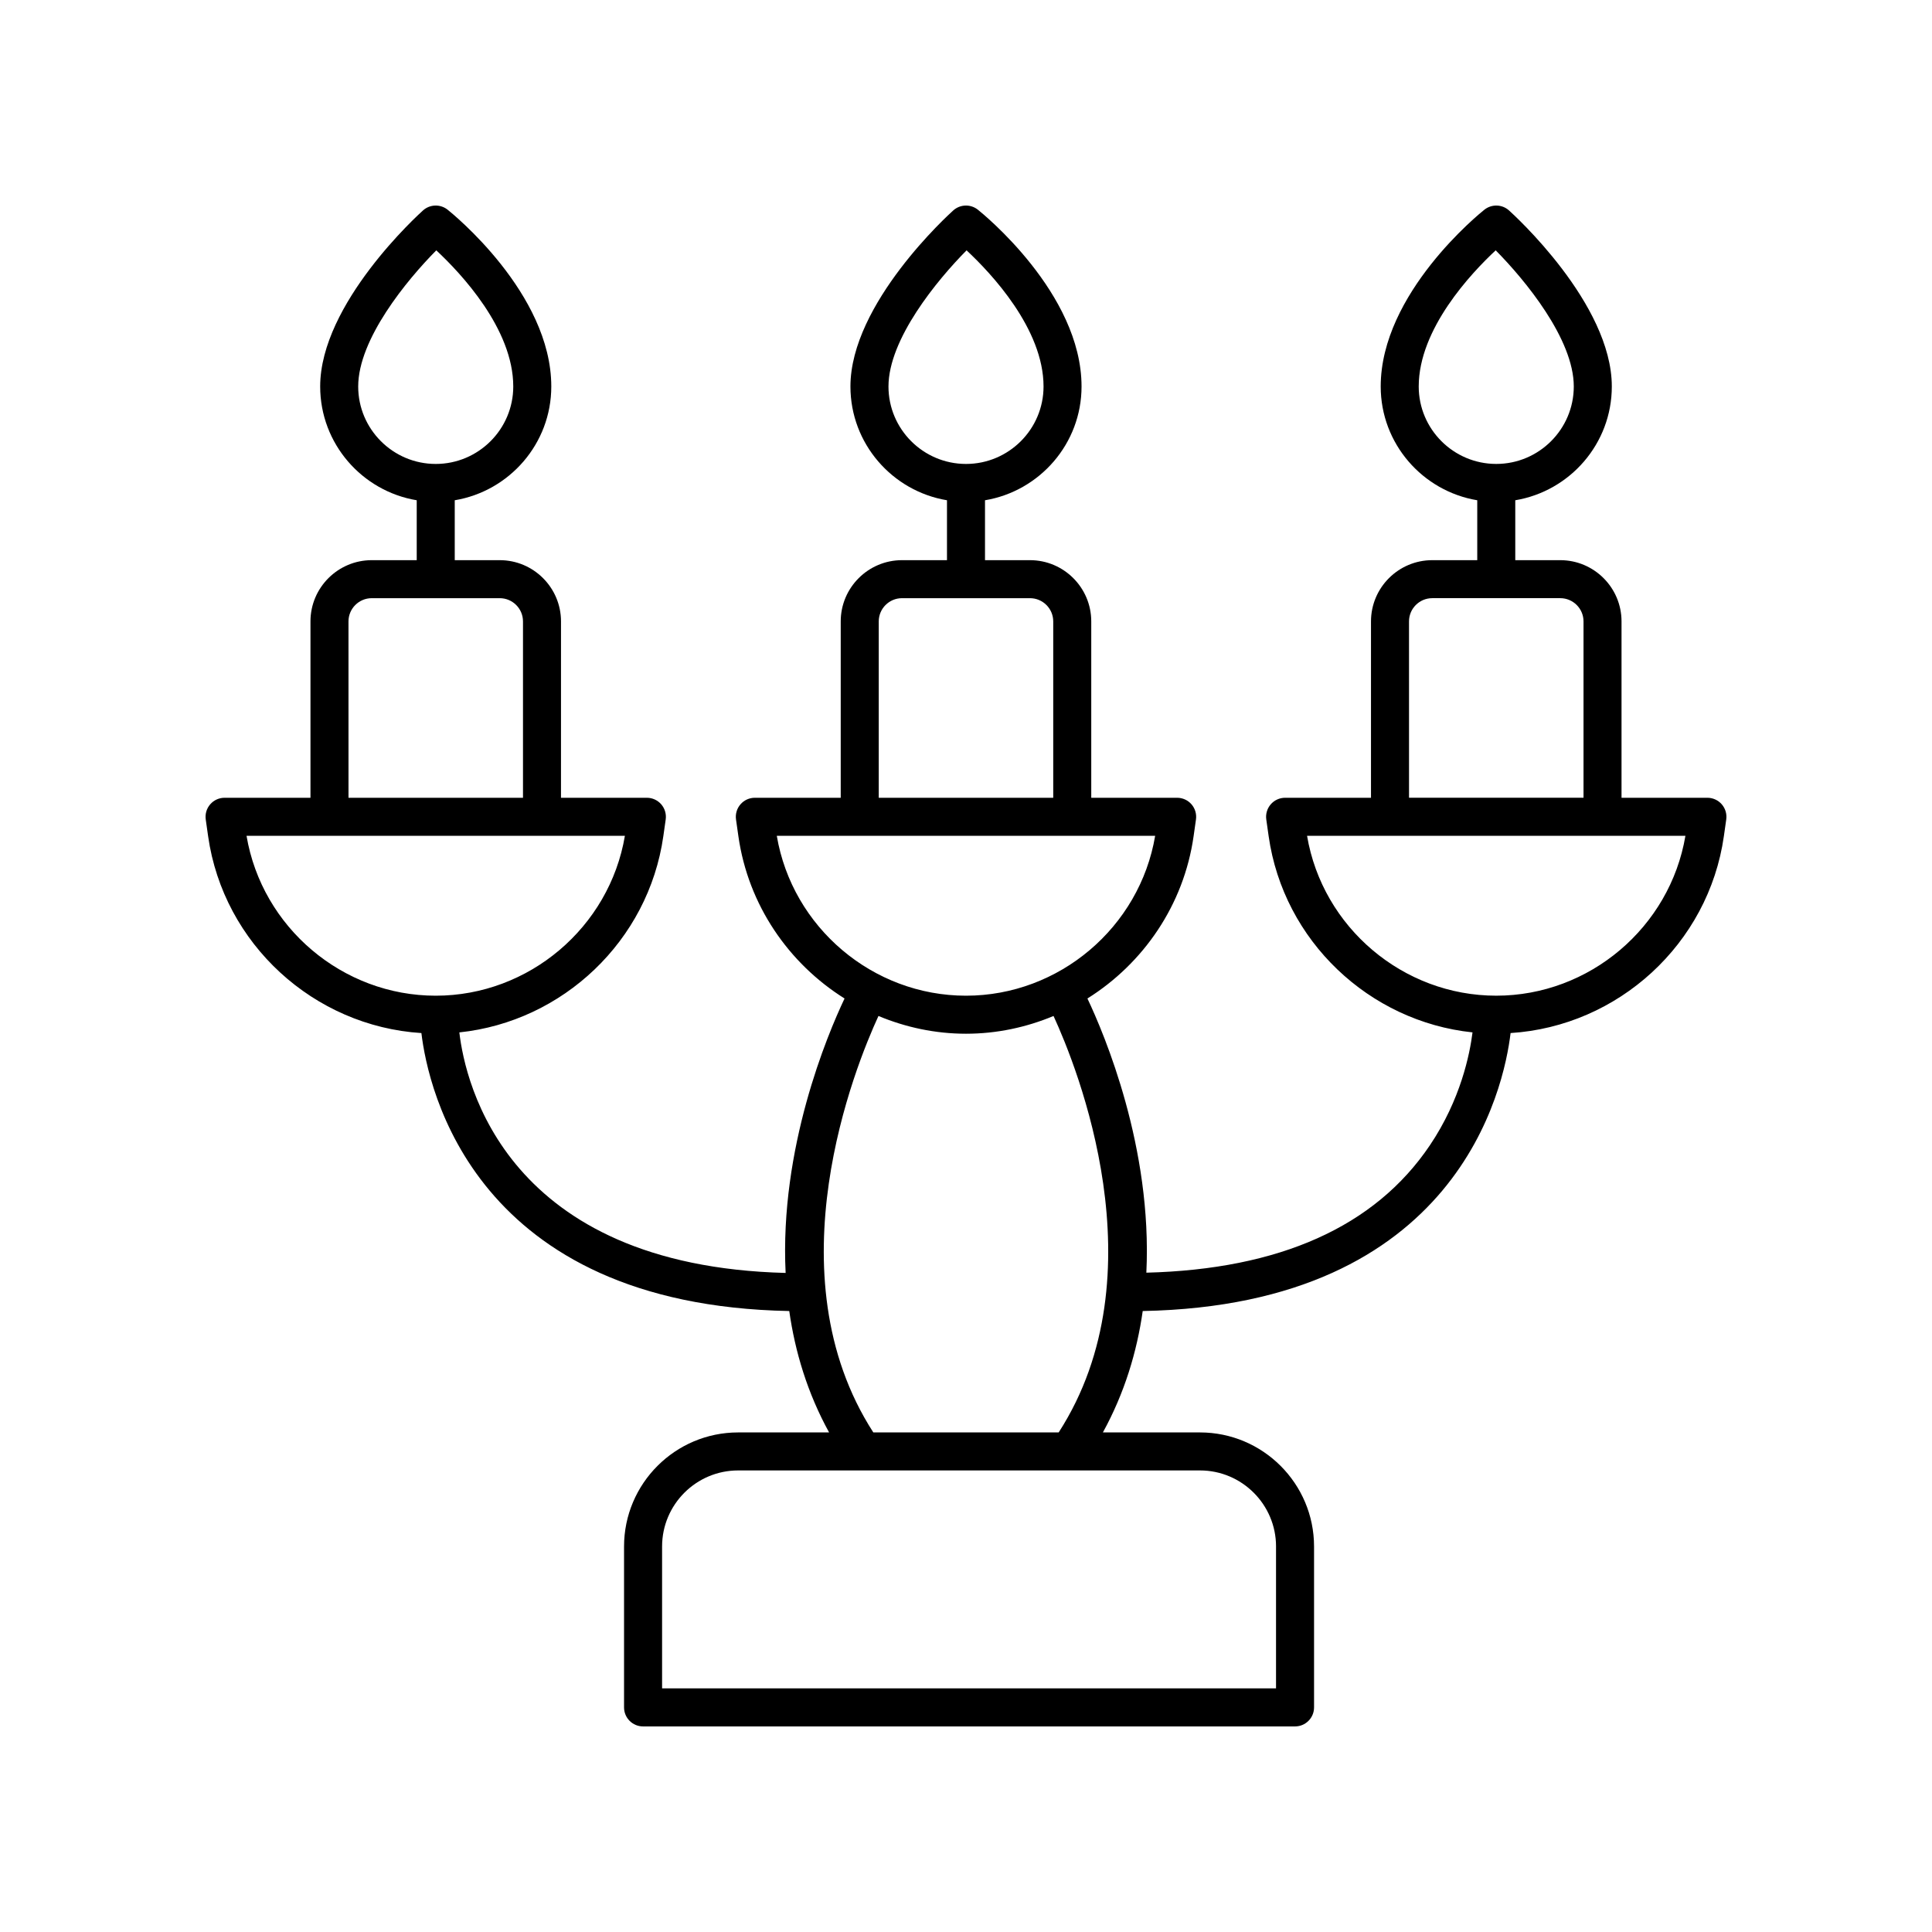
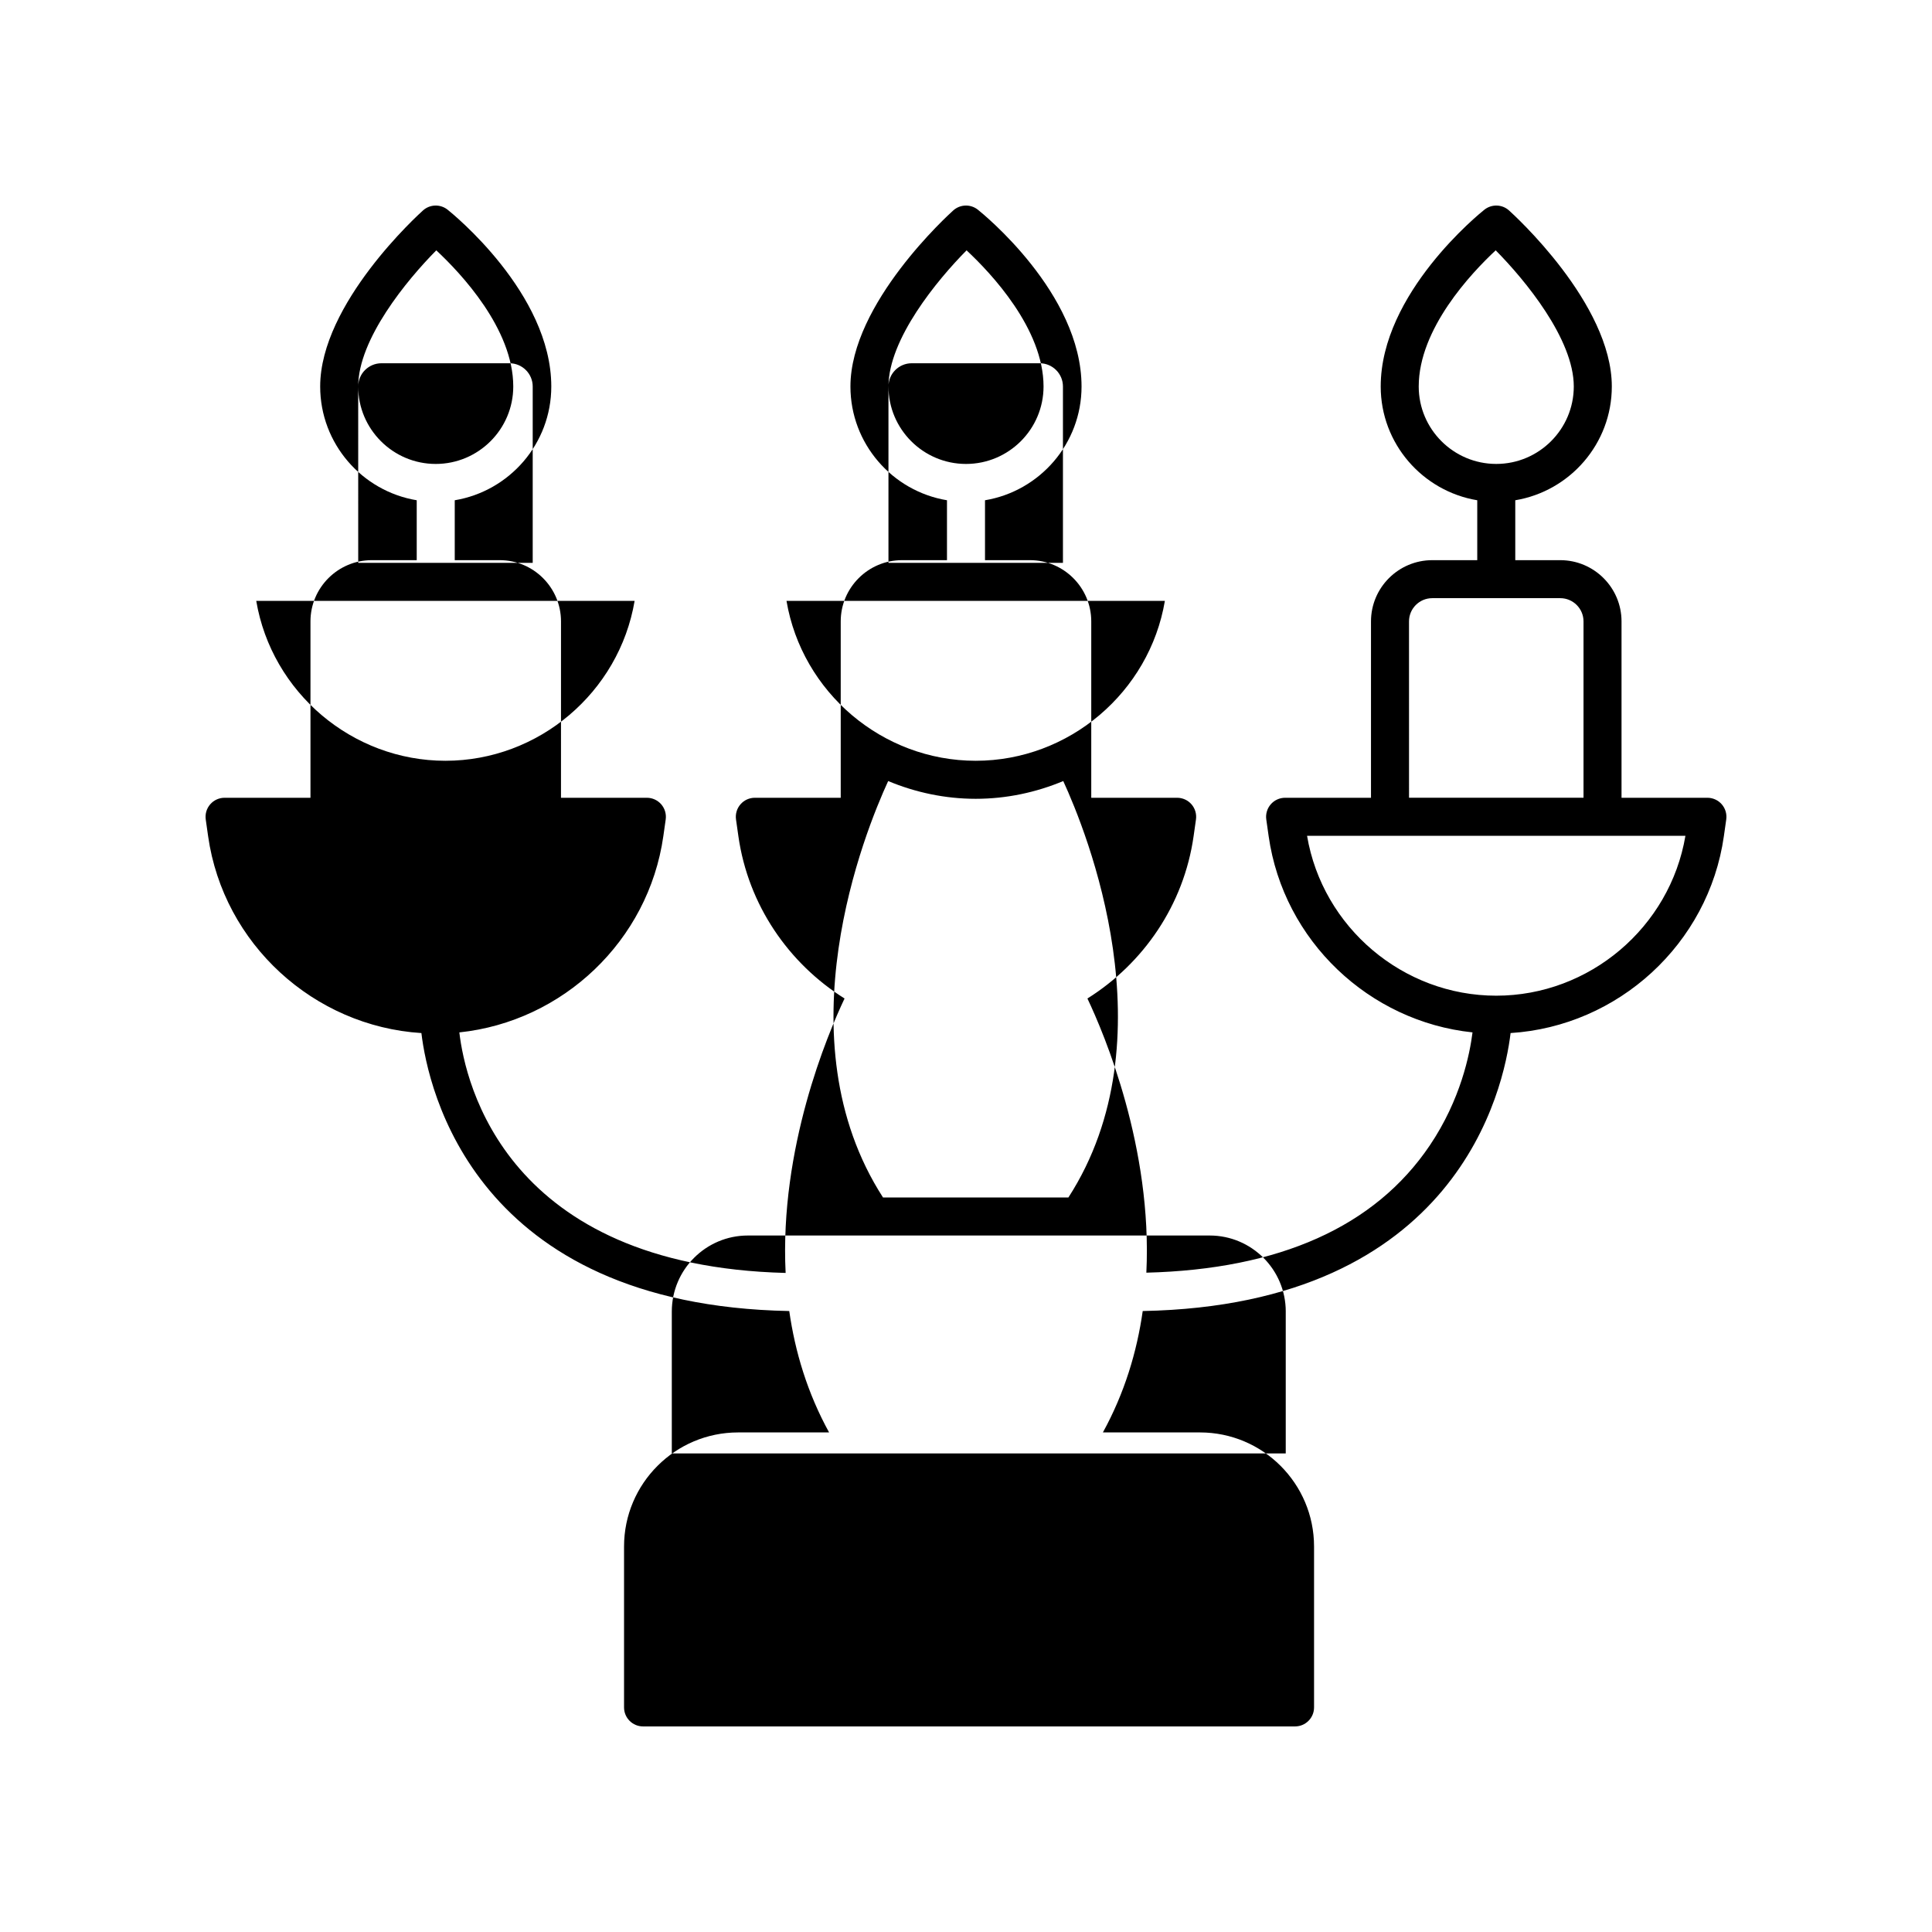
<svg xmlns="http://www.w3.org/2000/svg" fill="#000000" width="800px" height="800px" version="1.1" viewBox="144 144 512 512">
-   <path d="m544.32 417.77c28.492-1.801 52.457-23.594 56.523-52.172l0.629-4.434c0.203-1.445-0.227-2.906-1.184-4.012-0.957-1.098-2.348-1.734-3.805-1.734h-22.762v-46.738c0-8.949-7.285-16.23-16.242-16.23h-11.918v-15.875c14.492-2.414 25.586-14.996 25.586-30.152 0-21.992-26.148-45.668-27.262-46.668-1.824-1.633-4.57-1.711-6.496-0.191-1.121 0.895-27.488 22.129-27.488 46.859 0 15.156 11.094 27.738 25.586 30.152v15.875h-11.922c-8.953 0-16.238 7.281-16.238 16.23v46.738h-22.762c-1.457 0-2.848 0.633-3.805 1.738-0.957 1.102-1.387 2.562-1.184 4.012l0.629 4.434c3.945 27.742 26.641 49.117 54.027 51.992-0.715 5.723-3.133 17.816-11.324 29.957-14.551 21.57-39.883 32.828-75.113 33.723 1.609-33.066-11.086-63.102-15.617-72.66 14.816-9.293 25.543-24.766 28.137-43.012l0.629-4.434c0.203-1.445-0.227-2.906-1.184-4.012-0.957-1.102-2.348-1.738-3.805-1.738h-22.762v-46.738c0-8.949-7.285-16.23-16.242-16.23h-11.918v-15.875c14.492-2.414 25.586-14.996 25.586-30.152 0-24.727-26.367-45.961-27.488-46.859-1.922-1.52-4.668-1.441-6.496 0.191-1.113 1-27.262 24.676-27.262 46.668 0 15.156 11.094 27.738 25.586 30.152v15.875h-11.918c-8.953 0-16.242 7.281-16.242 16.23v46.738h-22.762c-1.457 0-2.848 0.633-3.805 1.738-0.957 1.102-1.387 2.562-1.184 4.012l0.629 4.434c2.598 18.246 13.32 33.719 28.137 43.012-4.539 9.566-17.246 39.637-15.617 72.73-73.992-1.895-84.887-50.168-86.469-63.746 27.402-2.863 50.109-24.242 54.059-51.996l0.629-4.434c0.203-1.445-0.227-2.906-1.184-4.012-0.957-1.102-2.348-1.738-3.805-1.738h-22.762l0.004-46.738c0-8.949-7.285-16.23-16.238-16.23h-11.922v-15.875c14.492-2.414 25.586-14.996 25.586-30.152 0-24.727-26.367-45.961-27.488-46.859-1.922-1.52-4.672-1.441-6.496 0.191-1.113 1-27.262 24.676-27.262 46.668 0 15.156 11.094 27.738 25.586 30.152v15.875h-11.918c-8.953 0-16.242 7.281-16.242 16.23v46.738h-22.766c-1.457 0-2.848 0.633-3.805 1.738-0.957 1.102-1.387 2.562-1.184 4.012l0.629 4.434c4.066 28.578 28.031 50.371 56.523 52.172 1.758 14.77 14.031 72.078 97.488 73.664 1.535 10.797 4.805 21.711 10.555 32.172h-24.109c-16.668 0-30.23 13.559-30.23 30.23v42.641c0 2.785 2.254 5.039 5.039 5.039h172.78c2.781 0 5.039-2.254 5.039-5.039v-42.641c0-16.668-13.559-30.23-30.23-30.23h-25.73c5.75-10.465 9.02-21.375 10.555-32.172 83.457-1.59 95.73-58.895 97.488-73.668zm-24.344-171.35c0-15.277 13.895-30.016 20.398-36.078 7.793 7.871 20.695 23.527 20.695 36.078 0 11.316-9.219 20.527-20.547 20.527-11.328 0-20.547-9.211-20.547-20.527zm-2.574 62.258c0-3.394 2.766-6.156 6.164-6.156h33.918c3.398 0 6.164 2.762 6.164 6.156v46.738h-46.242zm-27.016 56.816h100.27c-4.102 24.25-25.426 42.375-50.137 42.375-24.711 0-46.035-18.125-50.137-42.375zm-110.93-119.07c0-12.551 12.898-28.207 20.695-36.078 6.504 6.062 20.398 20.801 20.398 36.078 0 11.316-9.219 20.527-20.547 20.527s-20.547-9.211-20.547-20.527zm-140.53 0c0-12.551 12.898-28.207 20.695-36.078 6.504 6.062 20.398 20.801 20.398 36.078 0 11.316-9.219 20.527-20.547 20.527s-20.547-9.211-20.547-20.527zm-2.574 62.258c0-3.394 2.766-6.156 6.164-6.156h33.918c3.398 0 6.164 2.762 6.164 6.156v46.738h-46.242zm-27.016 56.816h100.27c-4.102 24.25-25.426 42.375-50.137 42.375-24.711 0-46.035-18.125-50.137-42.375zm167.54-56.816c0-3.394 2.766-6.156 6.164-6.156h33.914c3.398 0 6.164 2.762 6.164 6.156v46.738h-46.242zm-27.016 56.816h100.27c-4.102 24.25-25.422 42.375-50.133 42.375-24.715 0-46.035-18.125-50.141-42.375zm132.3 188.34v37.602h-162.7v-37.605c0-11.113 9.039-20.152 20.152-20.152h122.4c11.113 0.004 20.152 9.039 20.152 20.156zm-57.598-30.23h-49.125c-27.121-42.023-4.797-97 1.363-110.36 7.199 3 15.031 4.703 23.199 4.703s16-1.699 23.199-4.703c6.156 13.363 28.484 68.34 1.363 110.36z" />
+   <path d="m544.32 417.77c28.492-1.801 52.457-23.594 56.523-52.172l0.629-4.434c0.203-1.445-0.227-2.906-1.184-4.012-0.957-1.098-2.348-1.734-3.805-1.734h-22.762v-46.738c0-8.949-7.285-16.23-16.242-16.23h-11.918v-15.875c14.492-2.414 25.586-14.996 25.586-30.152 0-21.992-26.148-45.668-27.262-46.668-1.824-1.633-4.57-1.711-6.496-0.191-1.121 0.895-27.488 22.129-27.488 46.859 0 15.156 11.094 27.738 25.586 30.152v15.875h-11.922c-8.953 0-16.238 7.281-16.238 16.23v46.738h-22.762c-1.457 0-2.848 0.633-3.805 1.738-0.957 1.102-1.387 2.562-1.184 4.012l0.629 4.434c3.945 27.742 26.641 49.117 54.027 51.992-0.715 5.723-3.133 17.816-11.324 29.957-14.551 21.57-39.883 32.828-75.113 33.723 1.609-33.066-11.086-63.102-15.617-72.66 14.816-9.293 25.543-24.766 28.137-43.012l0.629-4.434c0.203-1.445-0.227-2.906-1.184-4.012-0.957-1.102-2.348-1.738-3.805-1.738h-22.762v-46.738c0-8.949-7.285-16.23-16.242-16.23h-11.918v-15.875c14.492-2.414 25.586-14.996 25.586-30.152 0-24.727-26.367-45.961-27.488-46.859-1.922-1.52-4.668-1.441-6.496 0.191-1.113 1-27.262 24.676-27.262 46.668 0 15.156 11.094 27.738 25.586 30.152v15.875h-11.918c-8.953 0-16.242 7.281-16.242 16.23v46.738h-22.762c-1.457 0-2.848 0.633-3.805 1.738-0.957 1.102-1.387 2.562-1.184 4.012l0.629 4.434c2.598 18.246 13.32 33.719 28.137 43.012-4.539 9.566-17.246 39.637-15.617 72.73-73.992-1.895-84.887-50.168-86.469-63.746 27.402-2.863 50.109-24.242 54.059-51.996l0.629-4.434c0.203-1.445-0.227-2.906-1.184-4.012-0.957-1.102-2.348-1.738-3.805-1.738h-22.762l0.004-46.738c0-8.949-7.285-16.23-16.238-16.23h-11.922v-15.875c14.492-2.414 25.586-14.996 25.586-30.152 0-24.727-26.367-45.961-27.488-46.859-1.922-1.52-4.672-1.441-6.496 0.191-1.113 1-27.262 24.676-27.262 46.668 0 15.156 11.094 27.738 25.586 30.152v15.875h-11.918c-8.953 0-16.242 7.281-16.242 16.23v46.738h-22.766c-1.457 0-2.848 0.633-3.805 1.738-0.957 1.102-1.387 2.562-1.184 4.012l0.629 4.434c4.066 28.578 28.031 50.371 56.523 52.172 1.758 14.77 14.031 72.078 97.488 73.664 1.535 10.797 4.805 21.711 10.555 32.172h-24.109c-16.668 0-30.23 13.559-30.23 30.23v42.641c0 2.785 2.254 5.039 5.039 5.039h172.78c2.781 0 5.039-2.254 5.039-5.039v-42.641c0-16.668-13.559-30.23-30.23-30.23h-25.73c5.75-10.465 9.02-21.375 10.555-32.172 83.457-1.59 95.73-58.895 97.488-73.668zm-24.344-171.35c0-15.277 13.895-30.016 20.398-36.078 7.793 7.871 20.695 23.527 20.695 36.078 0 11.316-9.219 20.527-20.547 20.527-11.328 0-20.547-9.211-20.547-20.527zm-2.574 62.258c0-3.394 2.766-6.156 6.164-6.156h33.918c3.398 0 6.164 2.762 6.164 6.156v46.738h-46.242zm-27.016 56.816h100.27c-4.102 24.25-25.426 42.375-50.137 42.375-24.711 0-46.035-18.125-50.137-42.375zm-110.93-119.07c0-12.551 12.898-28.207 20.695-36.078 6.504 6.062 20.398 20.801 20.398 36.078 0 11.316-9.219 20.527-20.547 20.527s-20.547-9.211-20.547-20.527zm-140.53 0c0-12.551 12.898-28.207 20.695-36.078 6.504 6.062 20.398 20.801 20.398 36.078 0 11.316-9.219 20.527-20.547 20.527s-20.547-9.211-20.547-20.527zc0-3.394 2.766-6.156 6.164-6.156h33.918c3.398 0 6.164 2.762 6.164 6.156v46.738h-46.242zm-27.016 56.816h100.27c-4.102 24.25-25.426 42.375-50.137 42.375-24.711 0-46.035-18.125-50.137-42.375zm167.54-56.816c0-3.394 2.766-6.156 6.164-6.156h33.914c3.398 0 6.164 2.762 6.164 6.156v46.738h-46.242zm-27.016 56.816h100.27c-4.102 24.25-25.422 42.375-50.133 42.375-24.715 0-46.035-18.125-50.141-42.375zm132.3 188.34v37.602h-162.7v-37.605c0-11.113 9.039-20.152 20.152-20.152h122.4c11.113 0.004 20.152 9.039 20.152 20.156zm-57.598-30.23h-49.125c-27.121-42.023-4.797-97 1.363-110.36 7.199 3 15.031 4.703 23.199 4.703s16-1.699 23.199-4.703c6.156 13.363 28.484 68.34 1.363 110.36z" />
</svg>